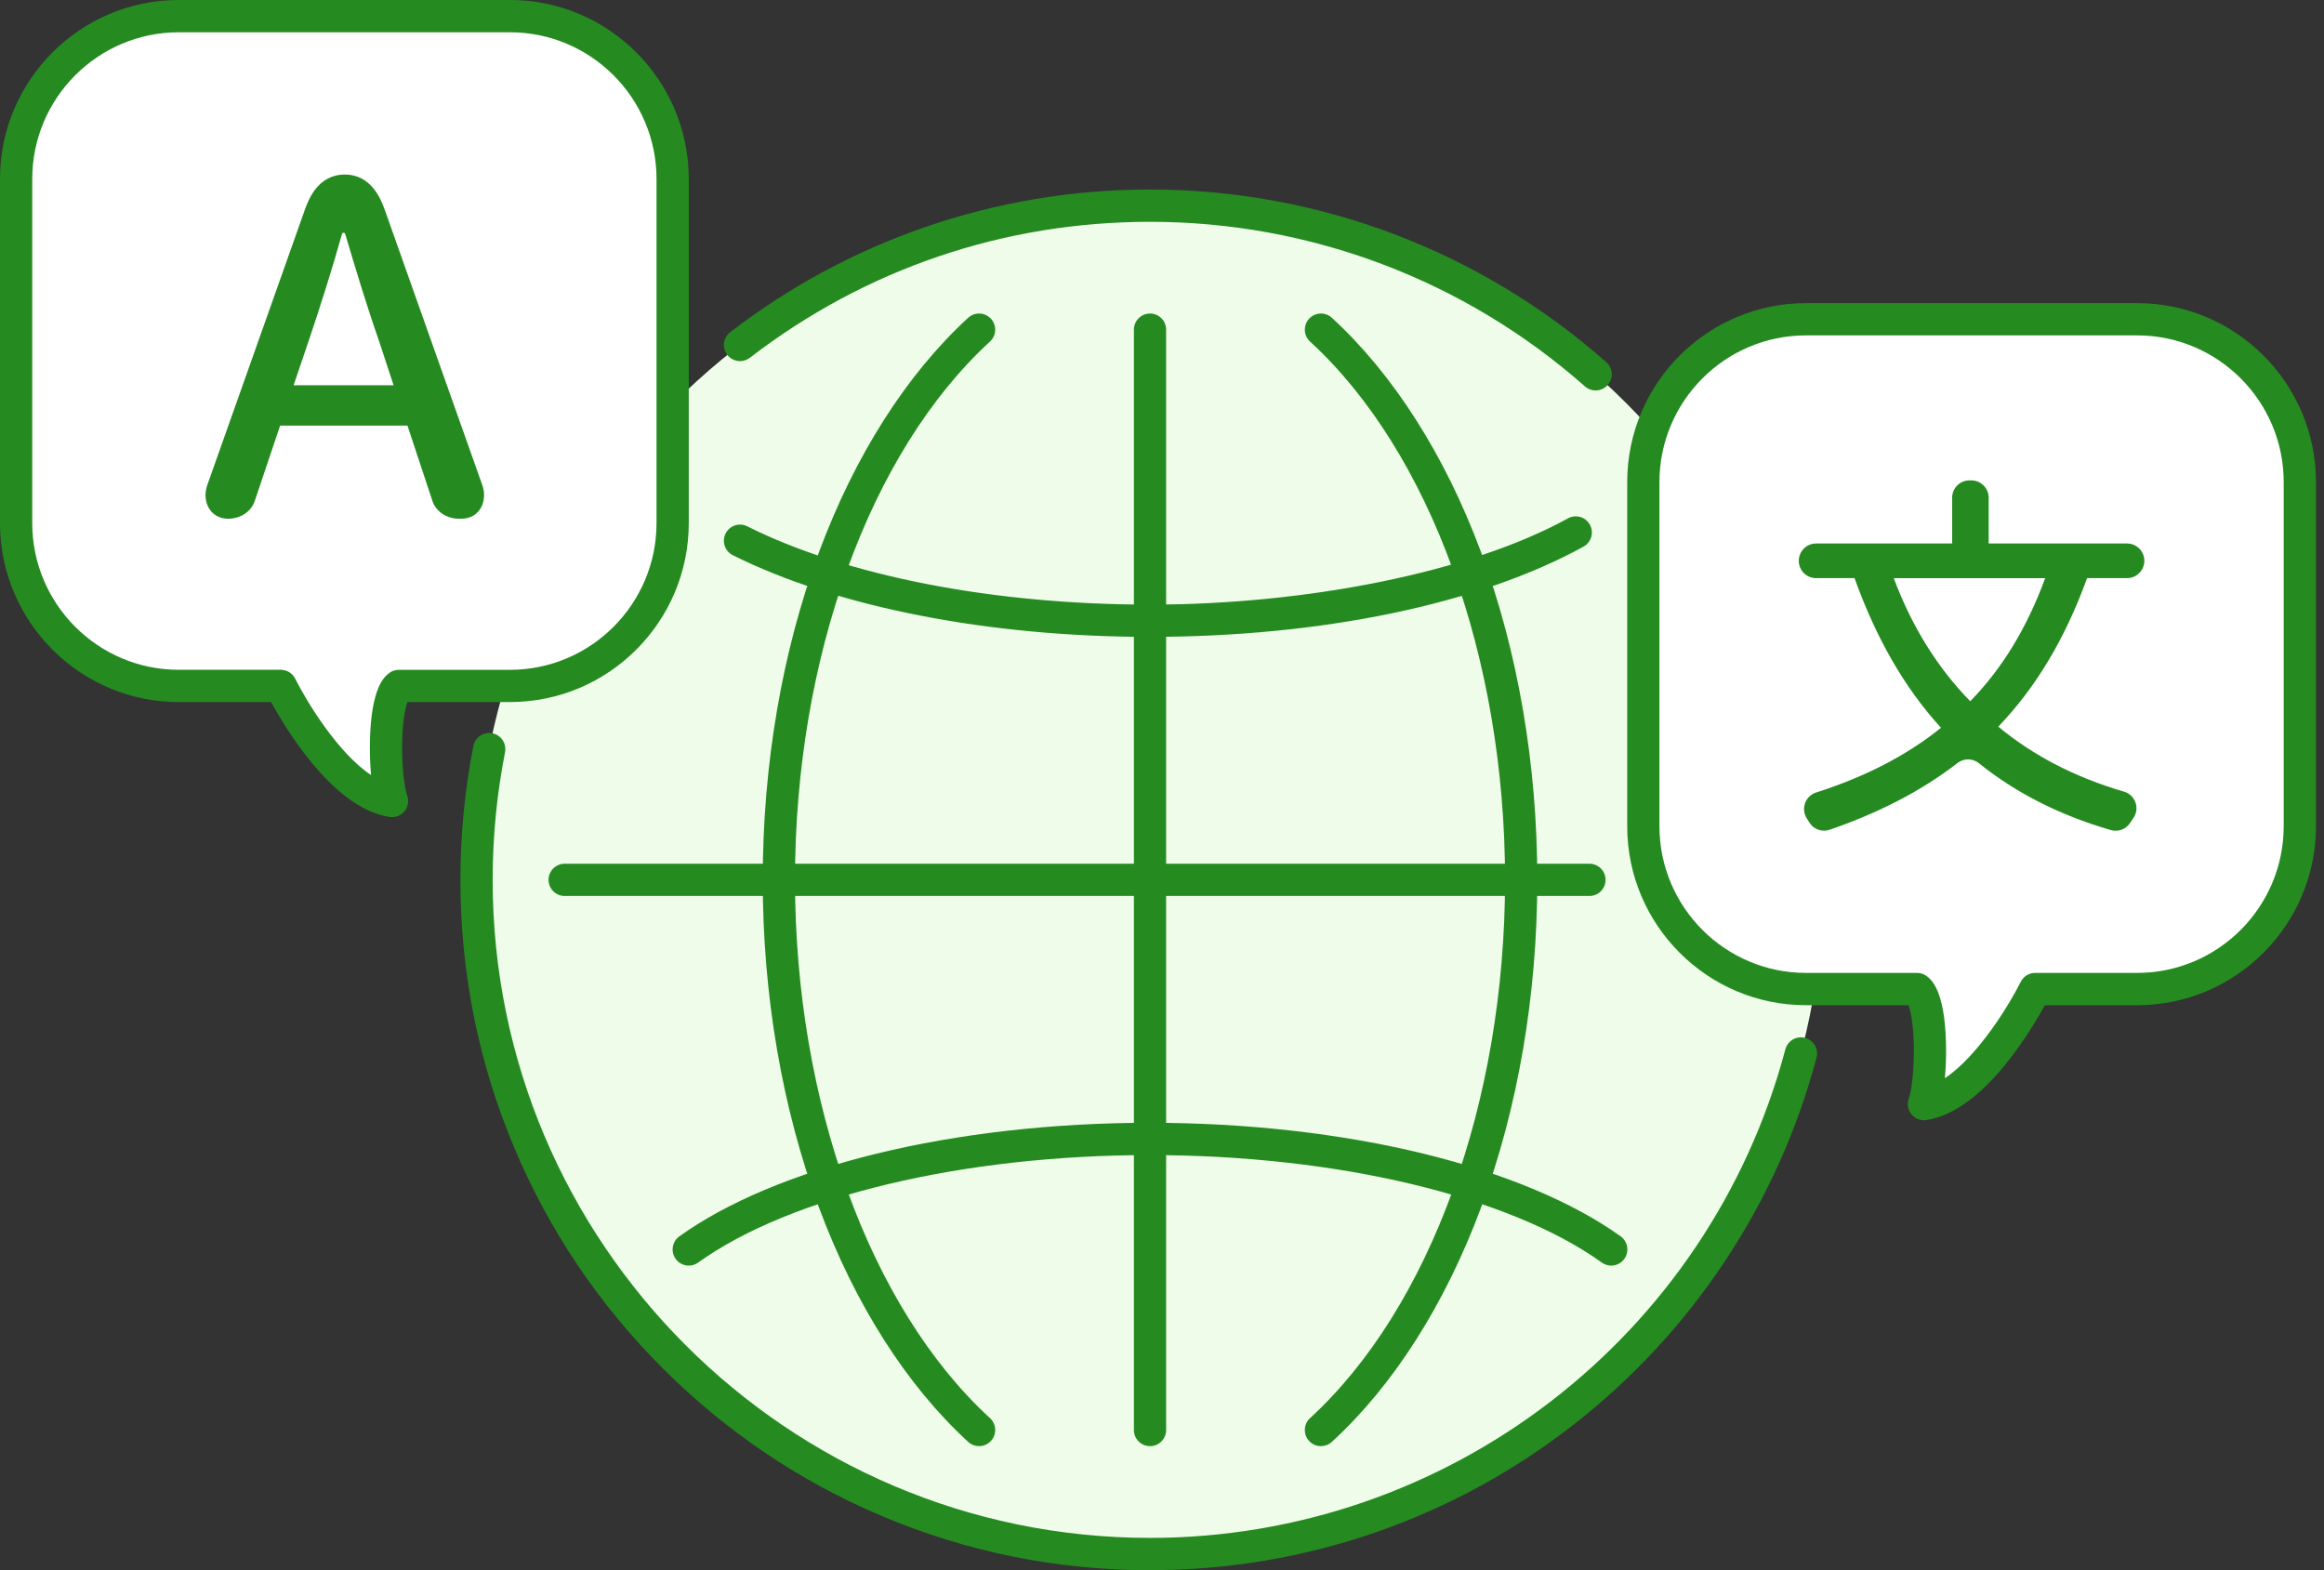
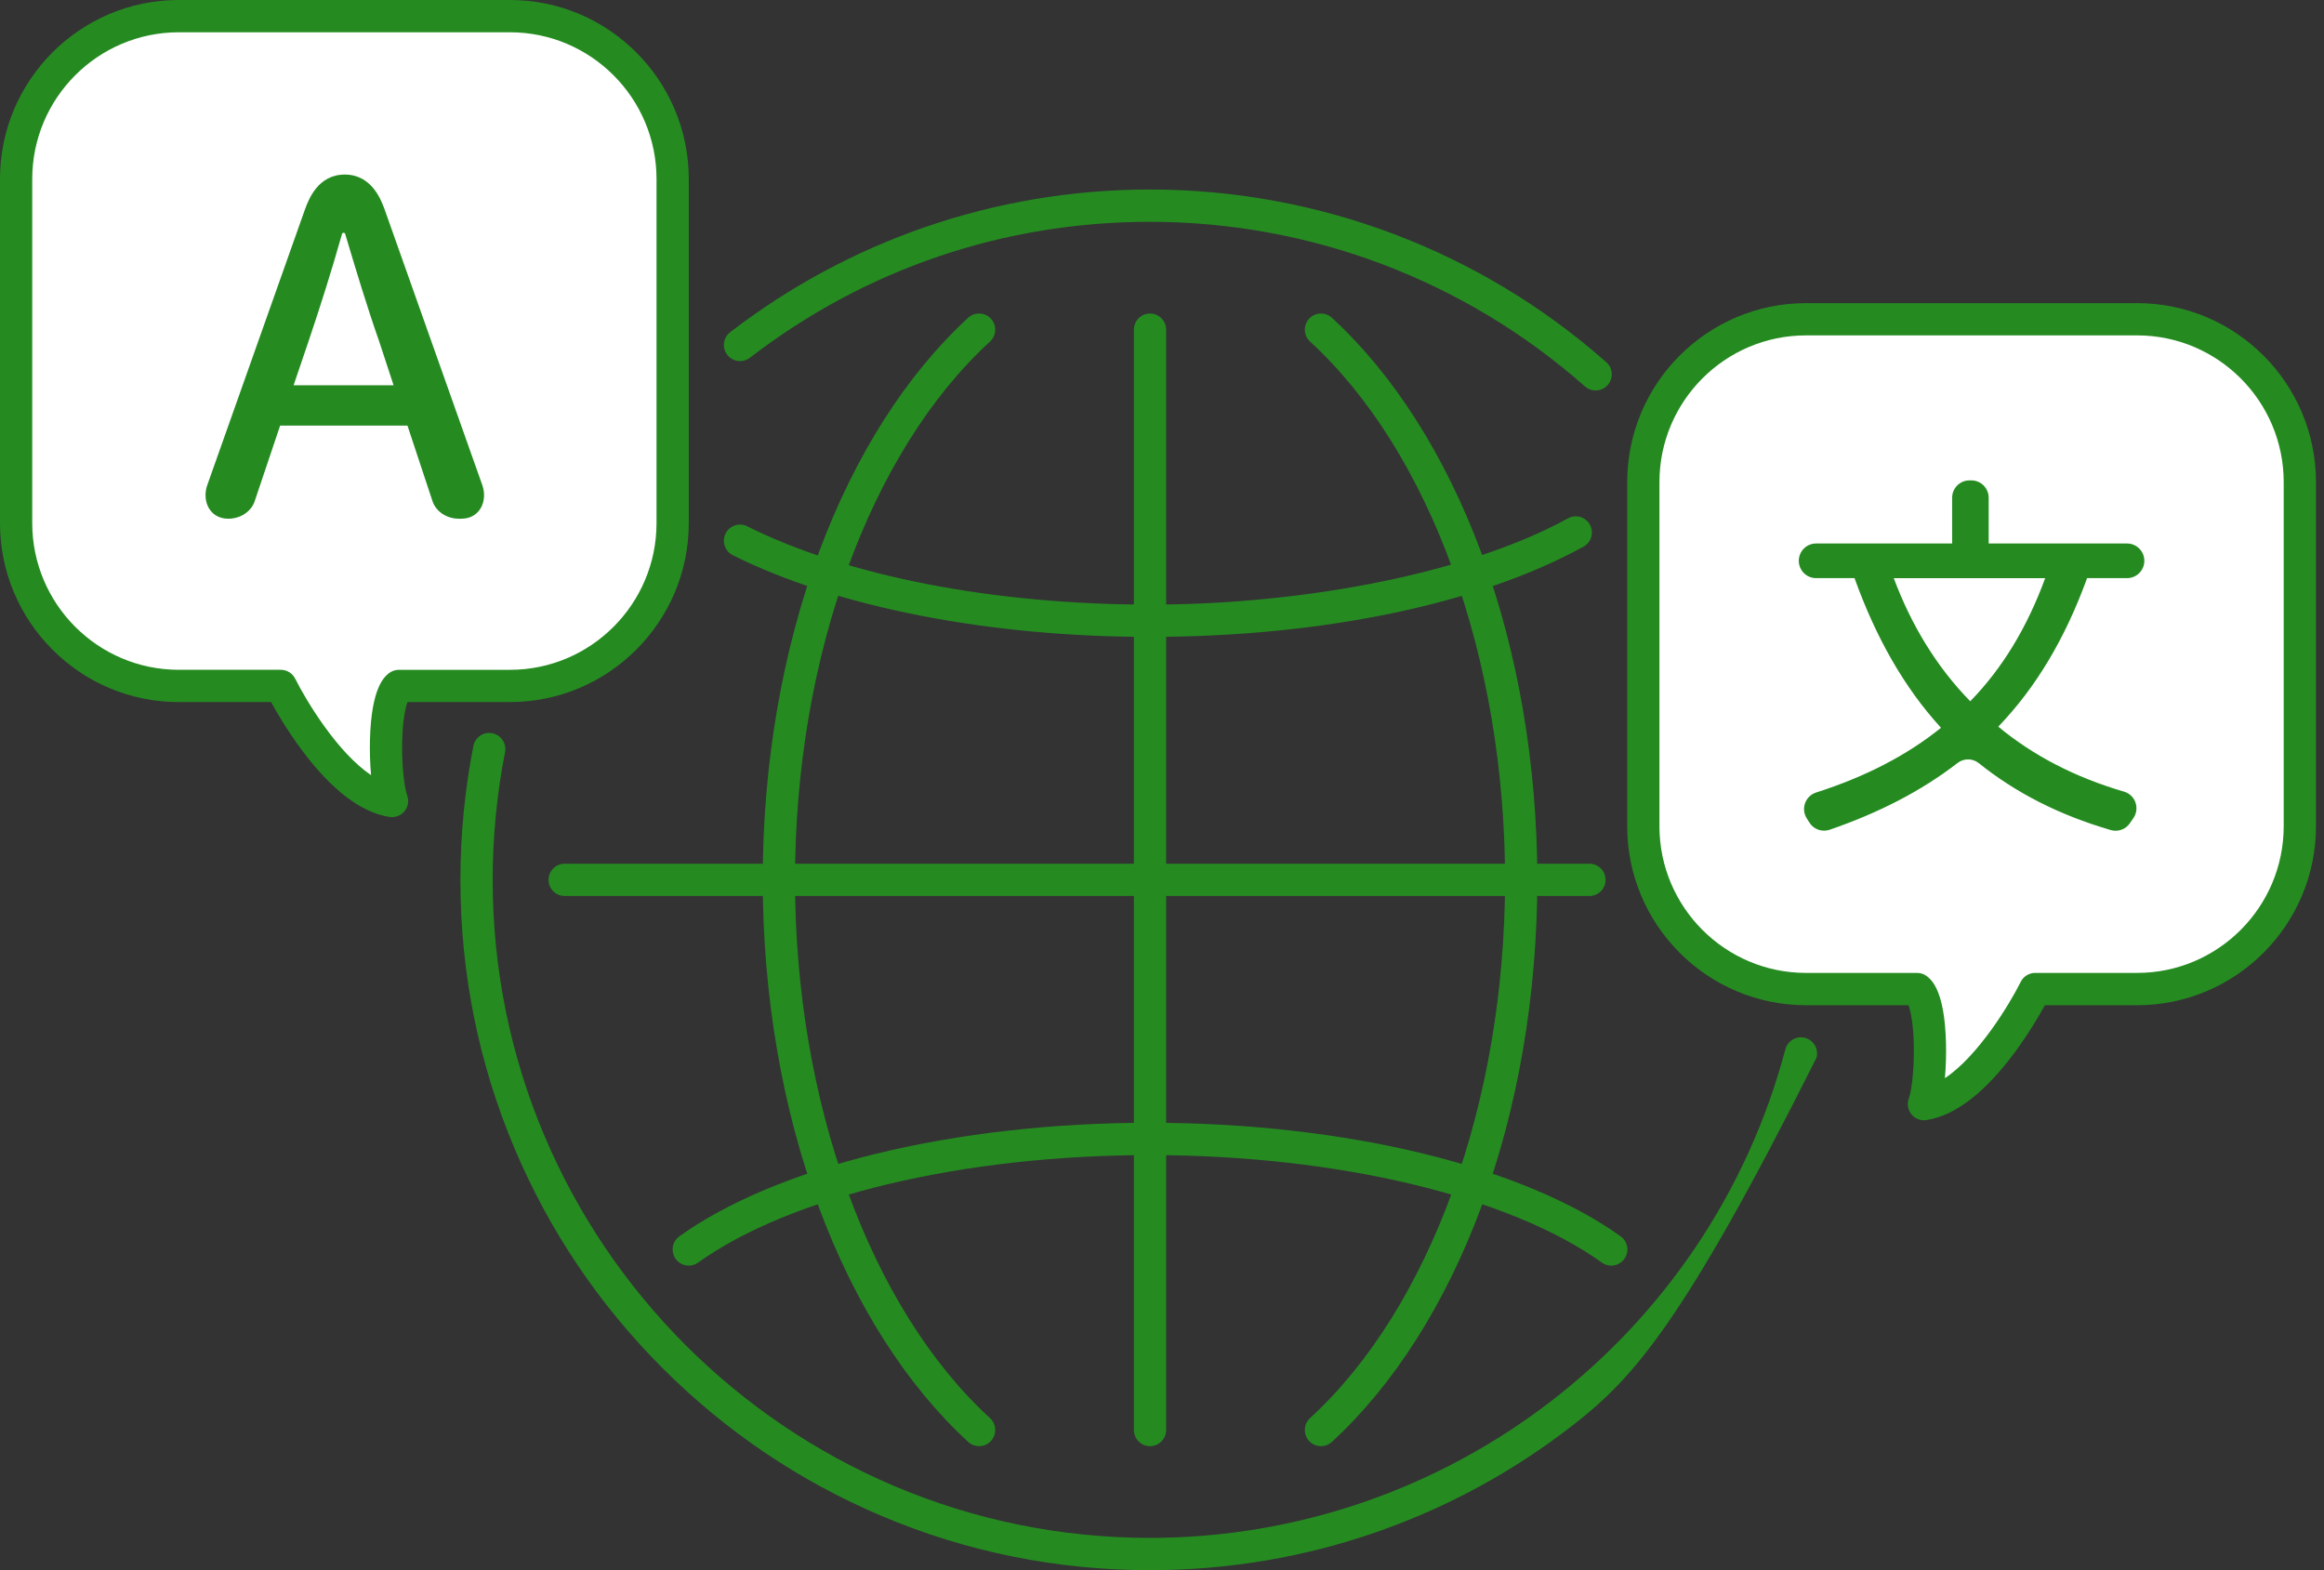
<svg xmlns="http://www.w3.org/2000/svg" width="111" height="75" viewBox="0 0 111 75" fill="none">
  <rect x="0" y="0" width="111" height="75" fill="#333333" stroke="none" />
  <g clip-path="url(#clip0_22_170)">
-     <path d="M54.928 74.229C72.692 74.229 87.094 59.812 87.094 42.027C87.094 24.242 72.692 9.824 54.928 9.824C37.163 9.824 22.761 24.242 22.761 42.027C22.761 59.812 37.163 74.229 54.928 74.229Z" fill="#F0FCEA" />
    <path d="M97.205 47.242C97.205 47.242 94.686 52.301 91.892 52.738C92.279 51.703 92.373 47.897 91.568 47.242H86.258C81.967 47.242 78.49 43.76 78.49 39.465V23.027C78.49 18.731 81.968 15.249 86.258 15.249H102.078C106.369 15.249 109.847 18.732 109.847 23.027V39.465C109.847 43.761 106.368 47.242 102.078 47.242H97.205Z" fill="white" />
    <path d="M13.411 32.764C13.411 32.764 15.93 37.823 18.724 38.26C18.338 37.225 18.244 33.419 19.049 32.764H24.358C28.649 32.764 32.127 29.282 32.127 24.987V8.548C32.127 4.252 28.649 0.771 24.358 0.771H8.538C4.247 0.771 0.77 4.253 0.77 8.548V24.986C0.77 29.282 4.248 32.764 8.538 32.764H13.411V32.764Z" fill="white" />
    <path d="M16.469 8.338C17.723 8.338 18.182 9.493 18.36 9.974L23.028 23.148C23.311 23.908 22.932 24.777 22.034 24.777H21.919C21.336 24.777 20.822 24.435 20.656 23.935L19.462 20.33H13.379L12.164 23.941C11.997 24.437 11.484 24.777 10.902 24.777C10.004 24.777 9.626 23.908 9.908 23.148L14.576 9.974C14.755 9.493 15.204 8.338 16.467 8.338H16.469ZM14.023 18.403H18.799L18.11 16.306C17.522 14.629 17.004 12.909 16.486 11.169C16.477 11.139 16.446 11.118 16.411 11.118C16.376 11.118 16.345 11.139 16.337 11.169C15.841 12.93 15.3 14.629 14.735 16.306L14.023 18.403Z" fill="#258B21" />
    <path d="M99.684 27.616C98.637 30.501 97.242 32.835 95.443 34.709C97.095 36.08 99.098 37.126 101.451 37.814C101.991 37.971 102.216 38.617 101.894 39.079C101.84 39.156 101.789 39.233 101.738 39.308C101.538 39.612 101.164 39.75 100.815 39.648C98.329 38.923 96.259 37.854 94.515 36.454C94.219 36.216 93.798 36.212 93.498 36.444C91.765 37.784 89.744 38.821 87.393 39.632C87.028 39.758 86.622 39.617 86.42 39.287C86.381 39.224 86.341 39.159 86.299 39.095C86.003 38.636 86.221 38.022 86.741 37.855C89.083 37.105 91.067 36.086 92.707 34.763C90.927 32.816 89.587 30.426 88.577 27.615H86.741C86.285 27.615 85.915 27.245 85.915 26.787C85.915 26.331 86.284 25.96 86.741 25.96H93.239V23.774C93.239 23.317 93.609 22.946 94.066 22.946H94.157C94.613 22.946 94.984 23.316 94.984 23.774V25.96H101.592C102.048 25.96 102.419 26.33 102.419 26.787C102.419 27.244 102.049 27.615 101.592 27.615H99.683L99.684 27.616ZM90.451 27.616C91.295 29.876 92.506 31.861 94.103 33.496C95.645 31.916 96.82 29.967 97.683 27.616H90.451Z" fill="#258B21" />
    <path d="M76.211 18.651C76.029 18.651 75.848 18.587 75.702 18.458C69.966 13.387 62.588 10.595 54.928 10.595C47.946 10.595 41.337 12.841 35.815 17.089C35.478 17.349 34.994 17.285 34.735 16.948C34.476 16.61 34.539 16.127 34.876 15.867C37.692 13.701 40.814 12.016 44.156 10.858C47.612 9.661 51.237 9.053 54.928 9.053C62.965 9.053 70.704 11.983 76.721 17.302C77.04 17.584 77.07 18.072 76.789 18.39C76.637 18.562 76.424 18.651 76.211 18.651H76.211Z" fill="#258B21" />
-     <path d="M54.928 75C50.482 75 46.168 74.128 42.107 72.408C38.184 70.748 34.663 68.37 31.638 65.342C28.613 62.314 26.238 58.788 24.579 54.861C22.861 50.796 21.991 46.477 21.991 42.026C21.991 39.874 22.199 37.723 22.61 35.631C22.692 35.213 23.097 34.941 23.514 35.024C23.932 35.106 24.203 35.511 24.122 35.929C23.73 37.923 23.531 39.975 23.531 42.027C23.531 59.358 37.615 73.458 54.928 73.458C69.147 73.458 81.626 63.862 85.273 50.122C85.383 49.711 85.805 49.465 86.215 49.574C86.626 49.684 86.871 50.106 86.762 50.517C85.838 53.996 84.355 57.285 82.355 60.29C80.385 63.247 77.966 65.857 75.163 68.044C72.333 70.254 69.186 71.974 65.812 73.156C62.322 74.379 58.66 74.999 54.928 74.999V75Z" fill="#258B21" />
+     <path d="M54.928 75C50.482 75 46.168 74.128 42.107 72.408C38.184 70.748 34.663 68.37 31.638 65.342C28.613 62.314 26.238 58.788 24.579 54.861C22.861 50.796 21.991 46.477 21.991 42.026C21.991 39.874 22.199 37.723 22.61 35.631C22.692 35.213 23.097 34.941 23.514 35.024C23.932 35.106 24.203 35.511 24.122 35.929C23.73 37.923 23.531 39.975 23.531 42.027C23.531 59.358 37.615 73.458 54.928 73.458C69.147 73.458 81.626 63.862 85.273 50.122C85.383 49.711 85.805 49.465 86.215 49.574C86.626 49.684 86.871 50.106 86.762 50.517C80.385 63.247 77.966 65.857 75.163 68.044C72.333 70.254 69.186 71.974 65.812 73.156C62.322 74.379 58.66 74.999 54.928 74.999V75Z" fill="#258B21" />
    <path d="M63.092 69.076C62.883 69.076 62.676 68.992 62.524 68.826C62.237 68.513 62.258 68.024 62.571 67.737C68.316 62.465 71.885 52.614 71.885 42.026C71.885 31.438 68.316 21.586 62.571 16.315C62.258 16.027 62.237 15.54 62.524 15.226C62.812 14.912 63.298 14.891 63.612 15.178C66.557 17.881 69.021 21.752 70.739 26.374C72.496 31.102 73.425 36.515 73.425 42.026C73.425 47.537 72.496 52.95 70.739 57.678C69.021 62.3 66.557 66.171 63.612 68.873C63.464 69.008 63.278 69.076 63.092 69.076Z" fill="#258B21" />
    <path d="M46.763 69.076C46.577 69.076 46.391 69.009 46.243 68.873C43.298 66.171 40.834 62.3 39.116 57.678C37.359 52.95 36.43 47.537 36.43 42.026C36.43 36.515 37.359 31.102 39.116 26.374C40.834 21.752 43.298 17.881 46.243 15.178C46.556 14.891 47.044 14.912 47.331 15.226C47.618 15.539 47.597 16.027 47.284 16.315C41.539 21.586 37.971 31.438 37.971 42.026C37.971 52.614 41.539 62.465 47.284 67.737C47.597 68.024 47.618 68.512 47.331 68.826C47.18 68.992 46.972 69.076 46.763 69.076Z" fill="#258B21" />
    <path d="M54.928 69.076C54.502 69.076 54.158 68.731 54.158 68.305V15.747C54.158 15.322 54.502 14.976 54.928 14.976C55.353 14.976 55.697 15.322 55.697 15.747V68.306C55.697 68.732 55.353 69.077 54.928 69.077V69.076Z" fill="#258B21" />
    <path d="M54.928 30.421C47.22 30.421 39.956 28.999 35 26.518C34.62 26.328 34.466 25.865 34.656 25.484C34.846 25.103 35.308 24.949 35.688 25.139C40.438 27.515 47.45 28.879 54.928 28.879C62.405 28.879 70.214 27.339 74.891 24.759C75.263 24.553 75.731 24.689 75.937 25.062C76.142 25.434 76.006 25.904 75.634 26.109C70.667 28.849 63.12 30.42 54.928 30.42L54.928 30.421Z" fill="#258B21" />
    <path d="M76.957 60.452C76.801 60.452 76.644 60.405 76.508 60.307C72.095 57.14 63.825 55.173 54.927 55.173C46.028 55.173 37.758 57.14 33.345 60.307C32.999 60.555 32.519 60.476 32.271 60.13C32.023 59.784 32.102 59.303 32.448 59.054C34.723 57.421 37.974 56.057 41.847 55.109C45.799 54.142 50.322 53.63 54.927 53.63C59.532 53.63 64.054 54.142 68.006 55.109C71.879 56.057 75.13 57.421 77.406 59.054C77.751 59.303 77.831 59.784 77.583 60.13C77.432 60.34 77.196 60.452 76.957 60.452Z" fill="#258B21" />
    <path d="M75.917 42.797H26.97C26.545 42.797 26.2 42.452 26.2 42.027C26.2 41.601 26.545 41.256 26.97 41.256H75.916C76.341 41.256 76.686 41.601 76.686 42.027C76.686 42.452 76.341 42.797 75.916 42.797H75.917Z" fill="#258B21" />
    <path d="M91.892 53.509C91.663 53.509 91.443 53.406 91.295 53.225C91.122 53.013 91.075 52.724 91.171 52.468C91.302 52.118 91.427 51.094 91.41 49.987C91.393 48.913 91.258 48.301 91.156 48.014H86.258C81.549 48.014 77.72 44.179 77.72 39.466V23.028C77.72 18.314 81.55 14.48 86.258 14.48H102.078C106.787 14.48 110.616 18.315 110.616 23.028V39.466C110.616 44.18 106.786 48.014 102.078 48.014H97.668C97.394 48.513 96.885 49.384 96.215 50.287C94.79 52.206 93.376 53.287 92.011 53.5C91.972 53.506 91.931 53.51 91.892 53.51V53.509ZM86.257 16.02C82.398 16.02 79.259 19.163 79.259 23.027V39.465C79.259 43.328 82.398 46.471 86.257 46.471H91.567C91.744 46.471 91.915 46.532 92.053 46.645C92.258 46.812 92.884 47.321 92.946 49.829C92.959 50.347 92.943 50.942 92.894 51.499C94.488 50.436 95.986 47.958 96.515 46.898C96.645 46.637 96.912 46.471 97.204 46.471H102.076C105.935 46.471 109.075 43.328 109.075 39.465V23.027C109.075 19.163 105.935 16.02 102.076 16.02H86.256H86.257Z" fill="#258B21" />
    <path d="M18.724 39.031C18.685 39.031 18.645 39.027 18.605 39.022C17.24 38.808 15.826 37.727 14.402 35.808C13.732 34.906 13.222 34.035 12.948 33.535H8.538C3.83 33.535 0 29.7 0 24.987V8.548C0 3.835 3.831 0 8.538 0H24.358C29.067 0 32.897 3.835 32.897 8.548V24.986C32.897 29.7 29.066 33.534 24.358 33.534H19.461C19.358 33.821 19.223 34.434 19.207 35.508C19.19 36.615 19.315 37.638 19.445 37.989C19.541 38.245 19.494 38.533 19.322 38.746C19.174 38.927 18.954 39.029 18.724 39.029V39.031ZM14.101 32.42C14.63 33.481 16.127 35.958 17.722 37.021C17.672 36.463 17.657 35.868 17.67 35.351C17.732 32.843 18.357 32.334 18.563 32.167C18.7 32.054 18.872 31.994 19.049 31.994H24.358C28.217 31.994 31.357 28.851 31.357 24.987V8.548C31.357 4.685 28.217 1.542 24.358 1.542H8.538C4.679 1.542 1.54 4.685 1.54 8.548V24.986C1.54 28.85 4.679 31.993 8.538 31.993H13.411C13.703 31.993 13.97 32.158 14.1 32.419L14.101 32.42Z" fill="#258B21" />
  </g>
  <defs>
    <clipPath id="clip0_22_170">
      <rect width="110.616" height="75" fill="white" />
    </clipPath>
  </defs>
</svg>